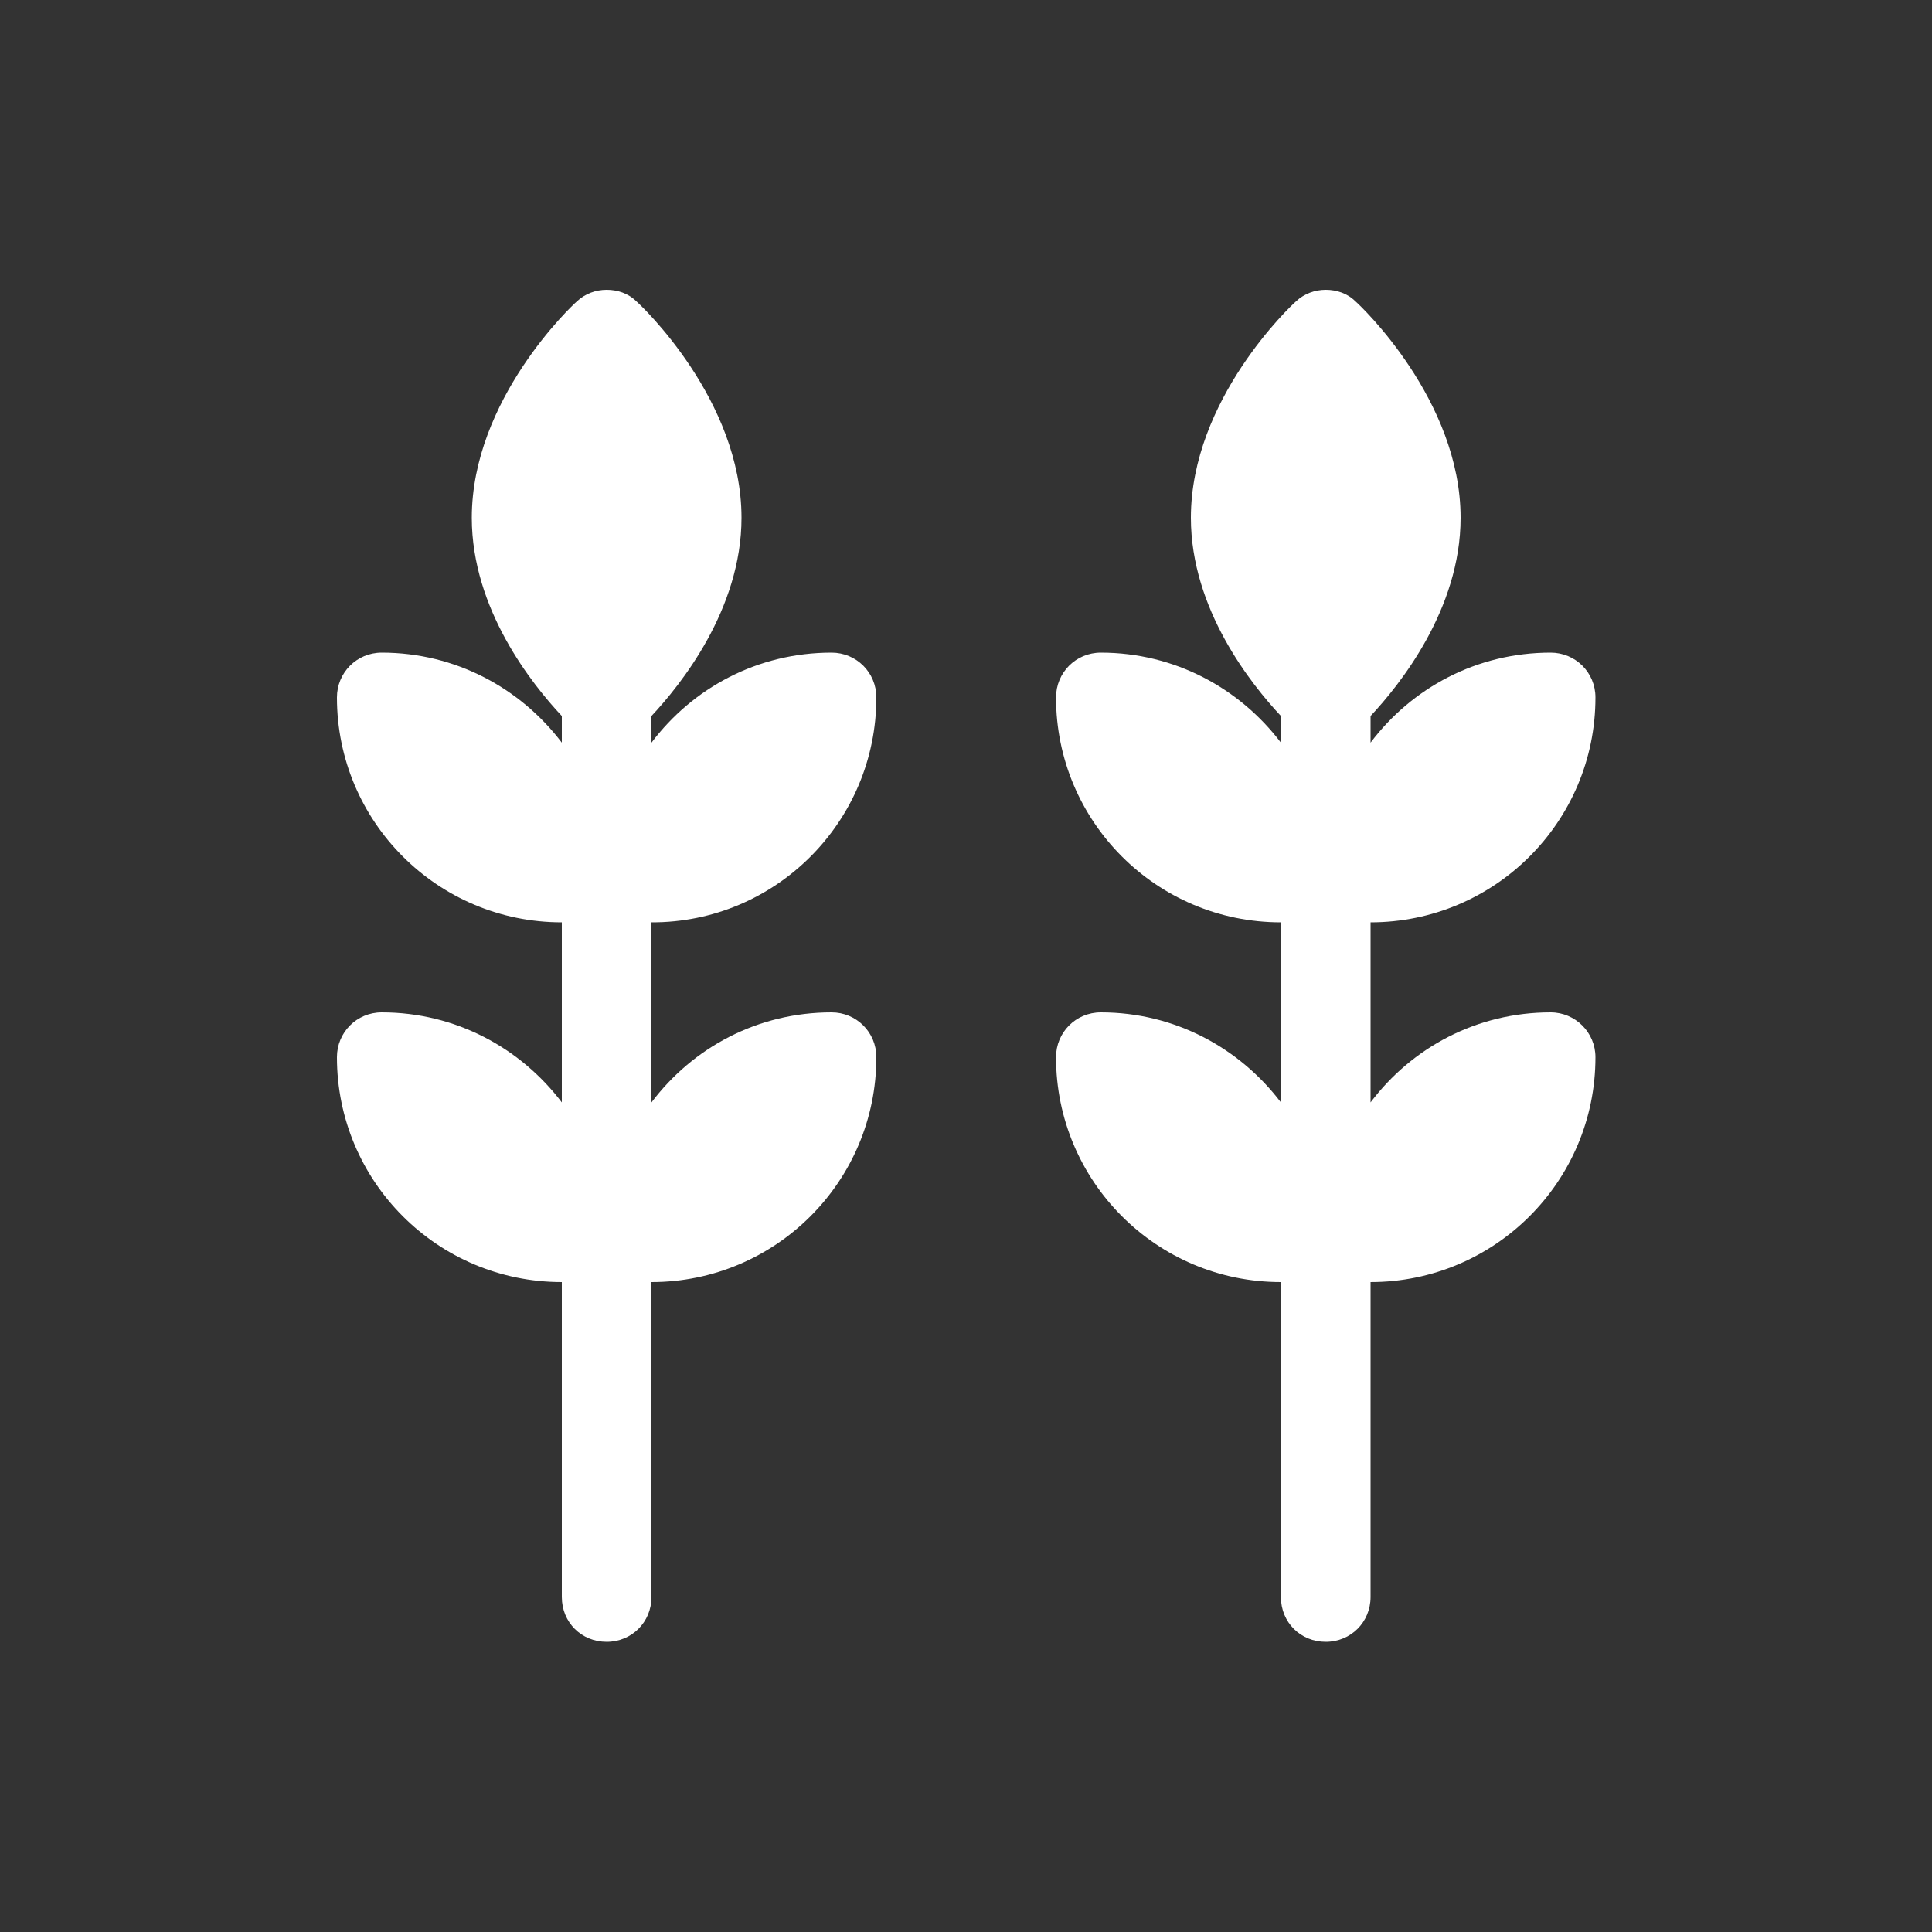
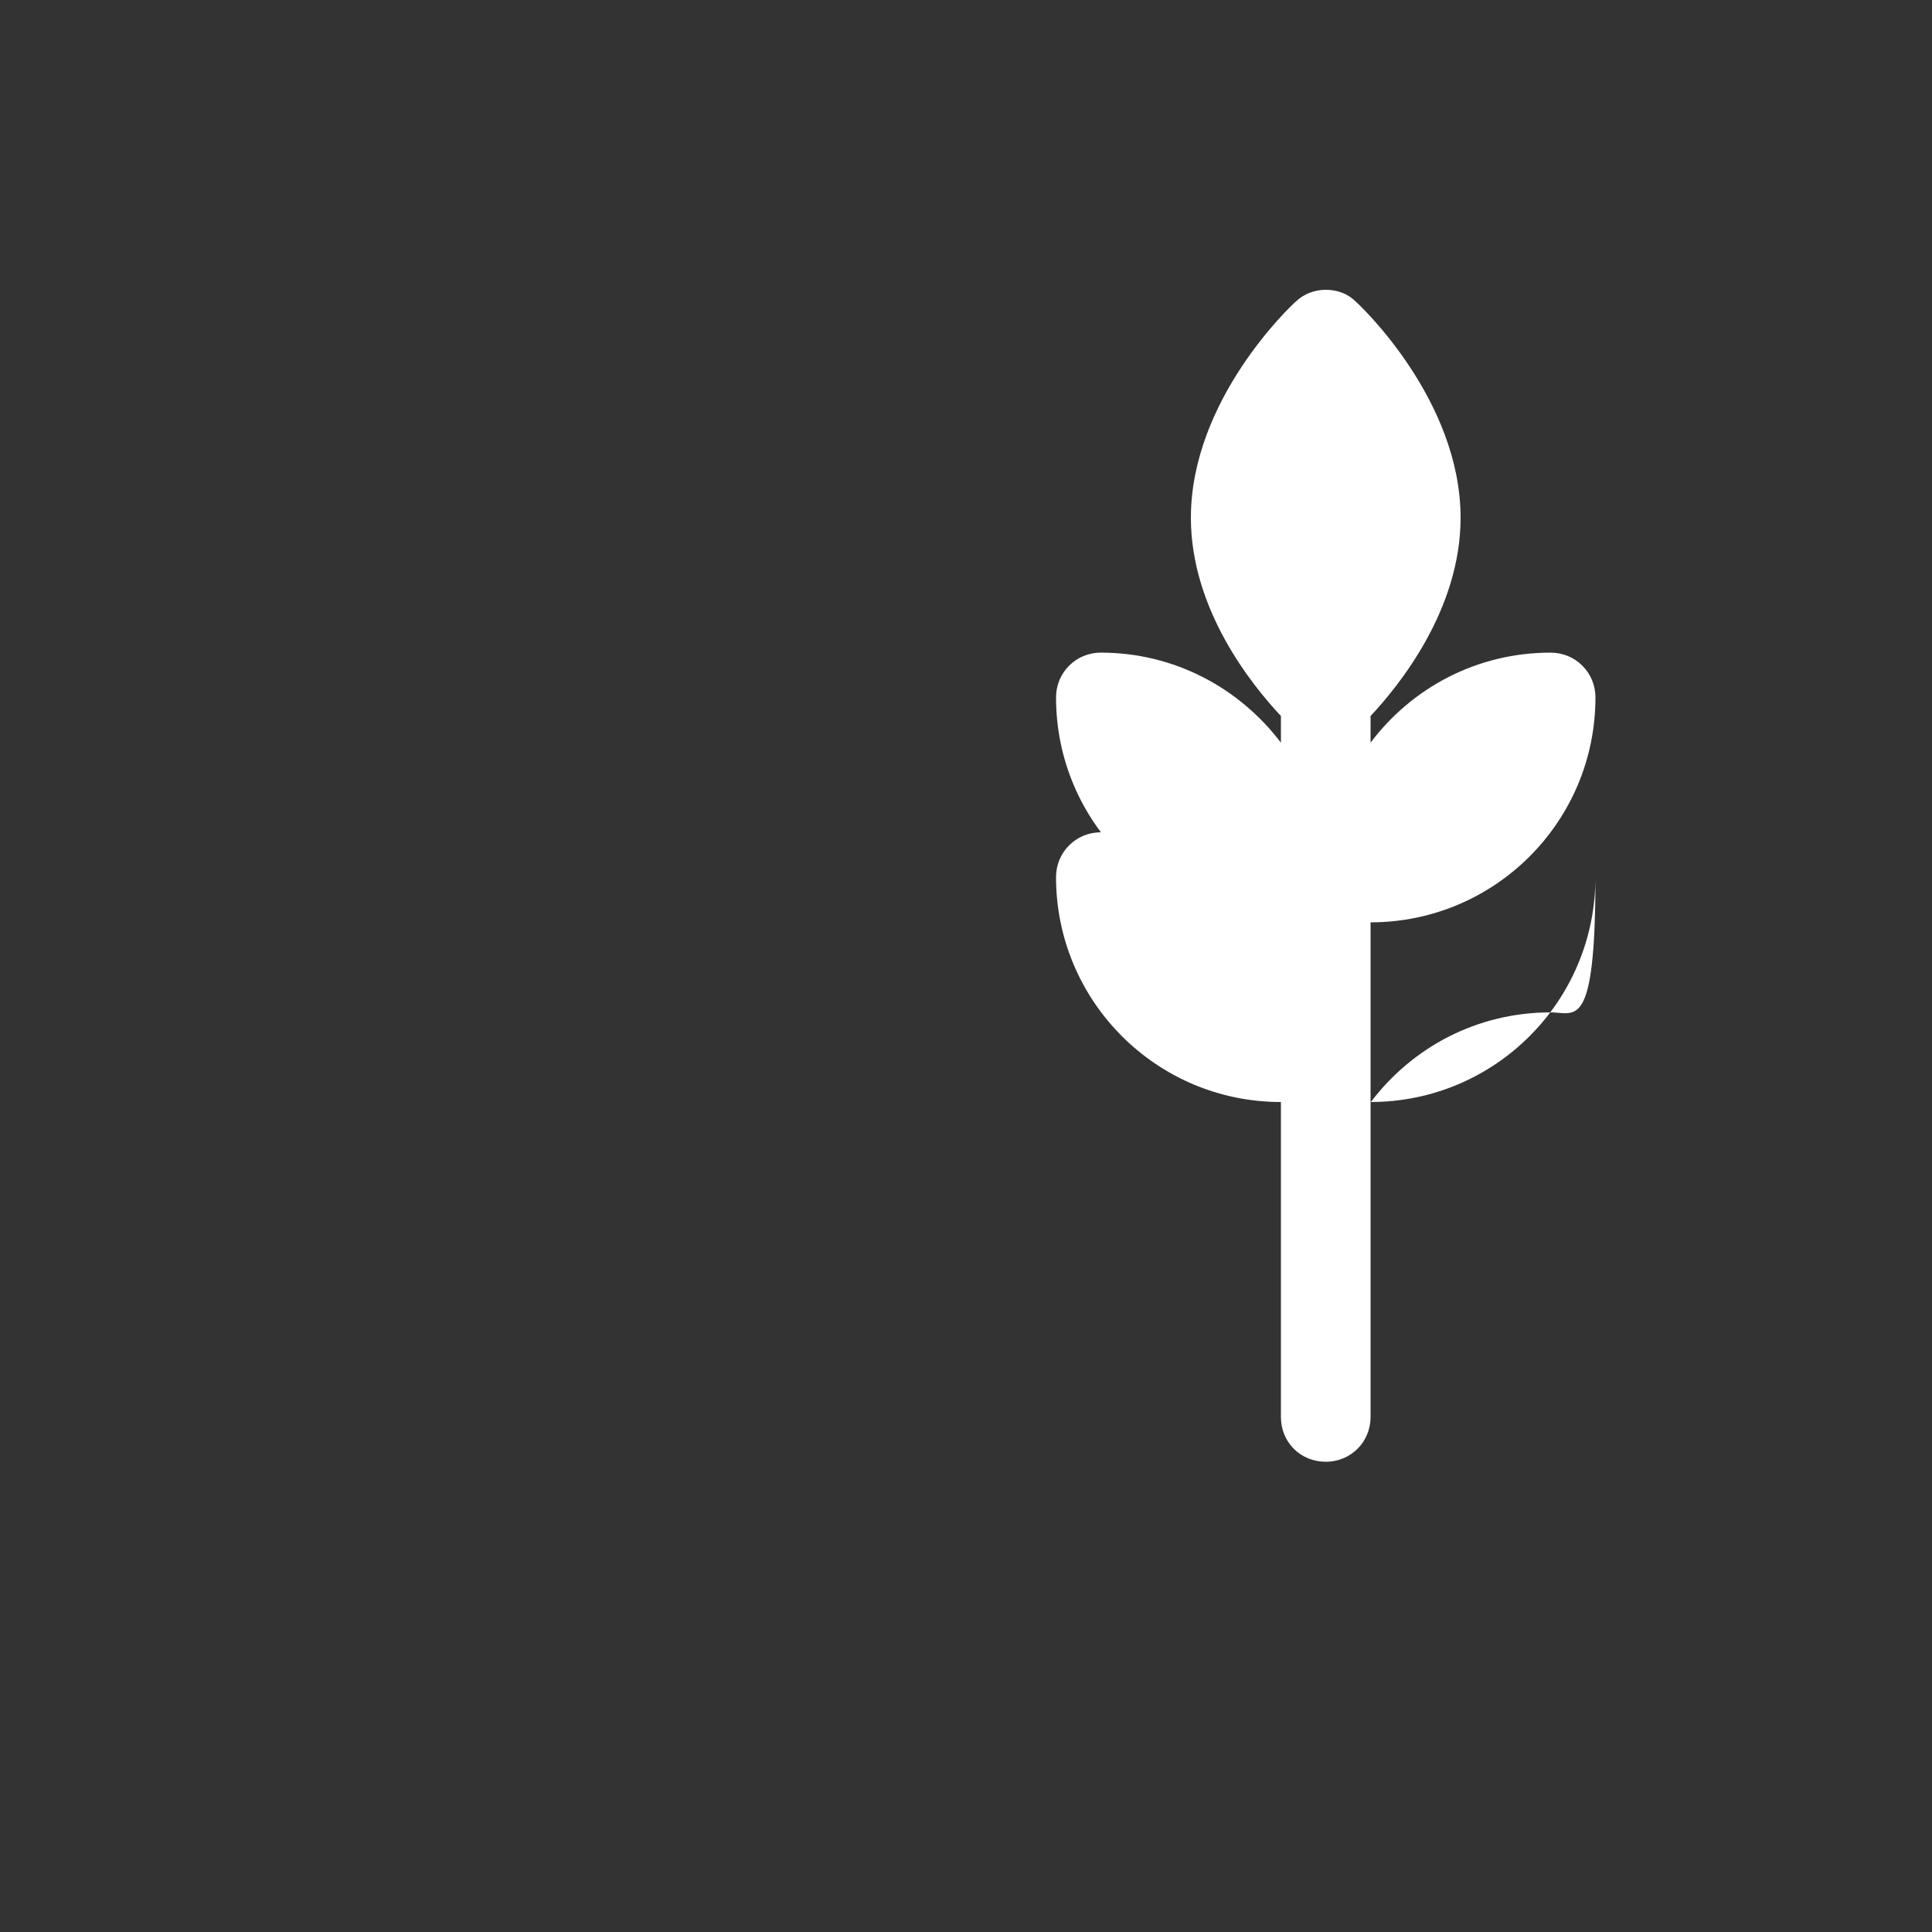
<svg xmlns="http://www.w3.org/2000/svg" version="1.1" id="Layer_1" x="0px" y="0px" viewBox="-749 751 500 500" style="enable-background:new -749 751 500 500;" xml:space="preserve">
  <rect x="-749" y="751" width="500" height="500" fill="#333333" stroke="none" />
  <style type="text/css">
	.st0{fill:#FFFFFF;}
</style>
  <g id="XMLID_1_">
-     <path id="XMLID_2_" class="st0" d="M-347.7,1013c-19.1,0-35.9,9.1-46.6,23.3v-46.6c32.1,0,58.2-26,58.2-58.2   c0-6.5-5.2-11.6-11.6-11.6c-19.1,0-35.9,9.1-46.6,23.3v-6.9c7.5-8,23.3-27.6,23.3-51.3c0-30.5-26-55-27.2-56c-2.1-2.1-4.9-3-7.7-3   c-2.8,0-5.6,1-7.7,3c-1.2,1-27.2,25.4-27.2,56c0,23.7,15.7,43.2,23.3,51.3v6.9c-10.7-14.1-27.5-23.3-46.6-23.3   c-6.5,0-11.6,5.2-11.6,11.6c0,32.1,26,58.2,58.2,58.2v46.6c-10.7-14.1-27.5-23.3-46.6-23.3c-6.5,0-11.6,5.2-11.6,11.6   c0,32.1,26,58.2,58.2,58.2v81.5c0,6.6,5.1,11.6,11.6,11.6s11.6-5.1,11.6-11.6v-81.5c32.1,0,58.2-26,58.2-58.2   C-336.1,1018.2-341.3,1013-347.7,1013z" />
-     <path id="XMLID_21_" class="st0" d="M-522.2,931.5c0-6.5-5.2-11.6-11.6-11.6c-19.1,0-35.9,9.1-46.6,23.3v-6.9   c7.5-8,23.3-27.6,23.3-51.3c0-30.5-26-55-27.2-56c-2.1-2.1-4.9-3-7.7-3c-2.8,0-5.6,1-7.7,3c-1.2,1-27.2,25.4-27.2,56   c0,23.7,15.7,43.2,23.3,51.3v6.9c-10.7-14.1-27.5-23.3-46.6-23.3c-6.5,0-11.6,5.2-11.6,11.6c0,32.1,26,58.2,58.2,58.2v46.6   c-10.7-14.1-27.5-23.3-46.6-23.3c-6.5,0-11.6,5.2-11.6,11.6c0,32.1,26,58.2,58.2,58.2v81.5c0,6.6,5.1,11.6,11.6,11.6   s11.6-5.1,11.6-11.6v-81.5c32.1,0,58.2-26,58.2-58.2c0-6.5-5.2-11.6-11.6-11.6c-19.1,0-35.9,9.1-46.6,23.3v-46.6   C-548.3,989.8-522.2,963.7-522.2,931.5z" />
+     <path id="XMLID_2_" class="st0" d="M-347.7,1013c-19.1,0-35.9,9.1-46.6,23.3v-46.6c32.1,0,58.2-26,58.2-58.2   c0-6.5-5.2-11.6-11.6-11.6c-19.1,0-35.9,9.1-46.6,23.3v-6.9c7.5-8,23.3-27.6,23.3-51.3c0-30.5-26-55-27.2-56c-2.1-2.1-4.9-3-7.7-3   c-2.8,0-5.6,1-7.7,3c-1.2,1-27.2,25.4-27.2,56c0,23.7,15.7,43.2,23.3,51.3v6.9c-10.7-14.1-27.5-23.3-46.6-23.3   c-6.5,0-11.6,5.2-11.6,11.6c0,32.1,26,58.2,58.2,58.2c-10.7-14.1-27.5-23.3-46.6-23.3c-6.5,0-11.6,5.2-11.6,11.6   c0,32.1,26,58.2,58.2,58.2v81.5c0,6.6,5.1,11.6,11.6,11.6s11.6-5.1,11.6-11.6v-81.5c32.1,0,58.2-26,58.2-58.2   C-336.1,1018.2-341.3,1013-347.7,1013z" />
  </g>
</svg>